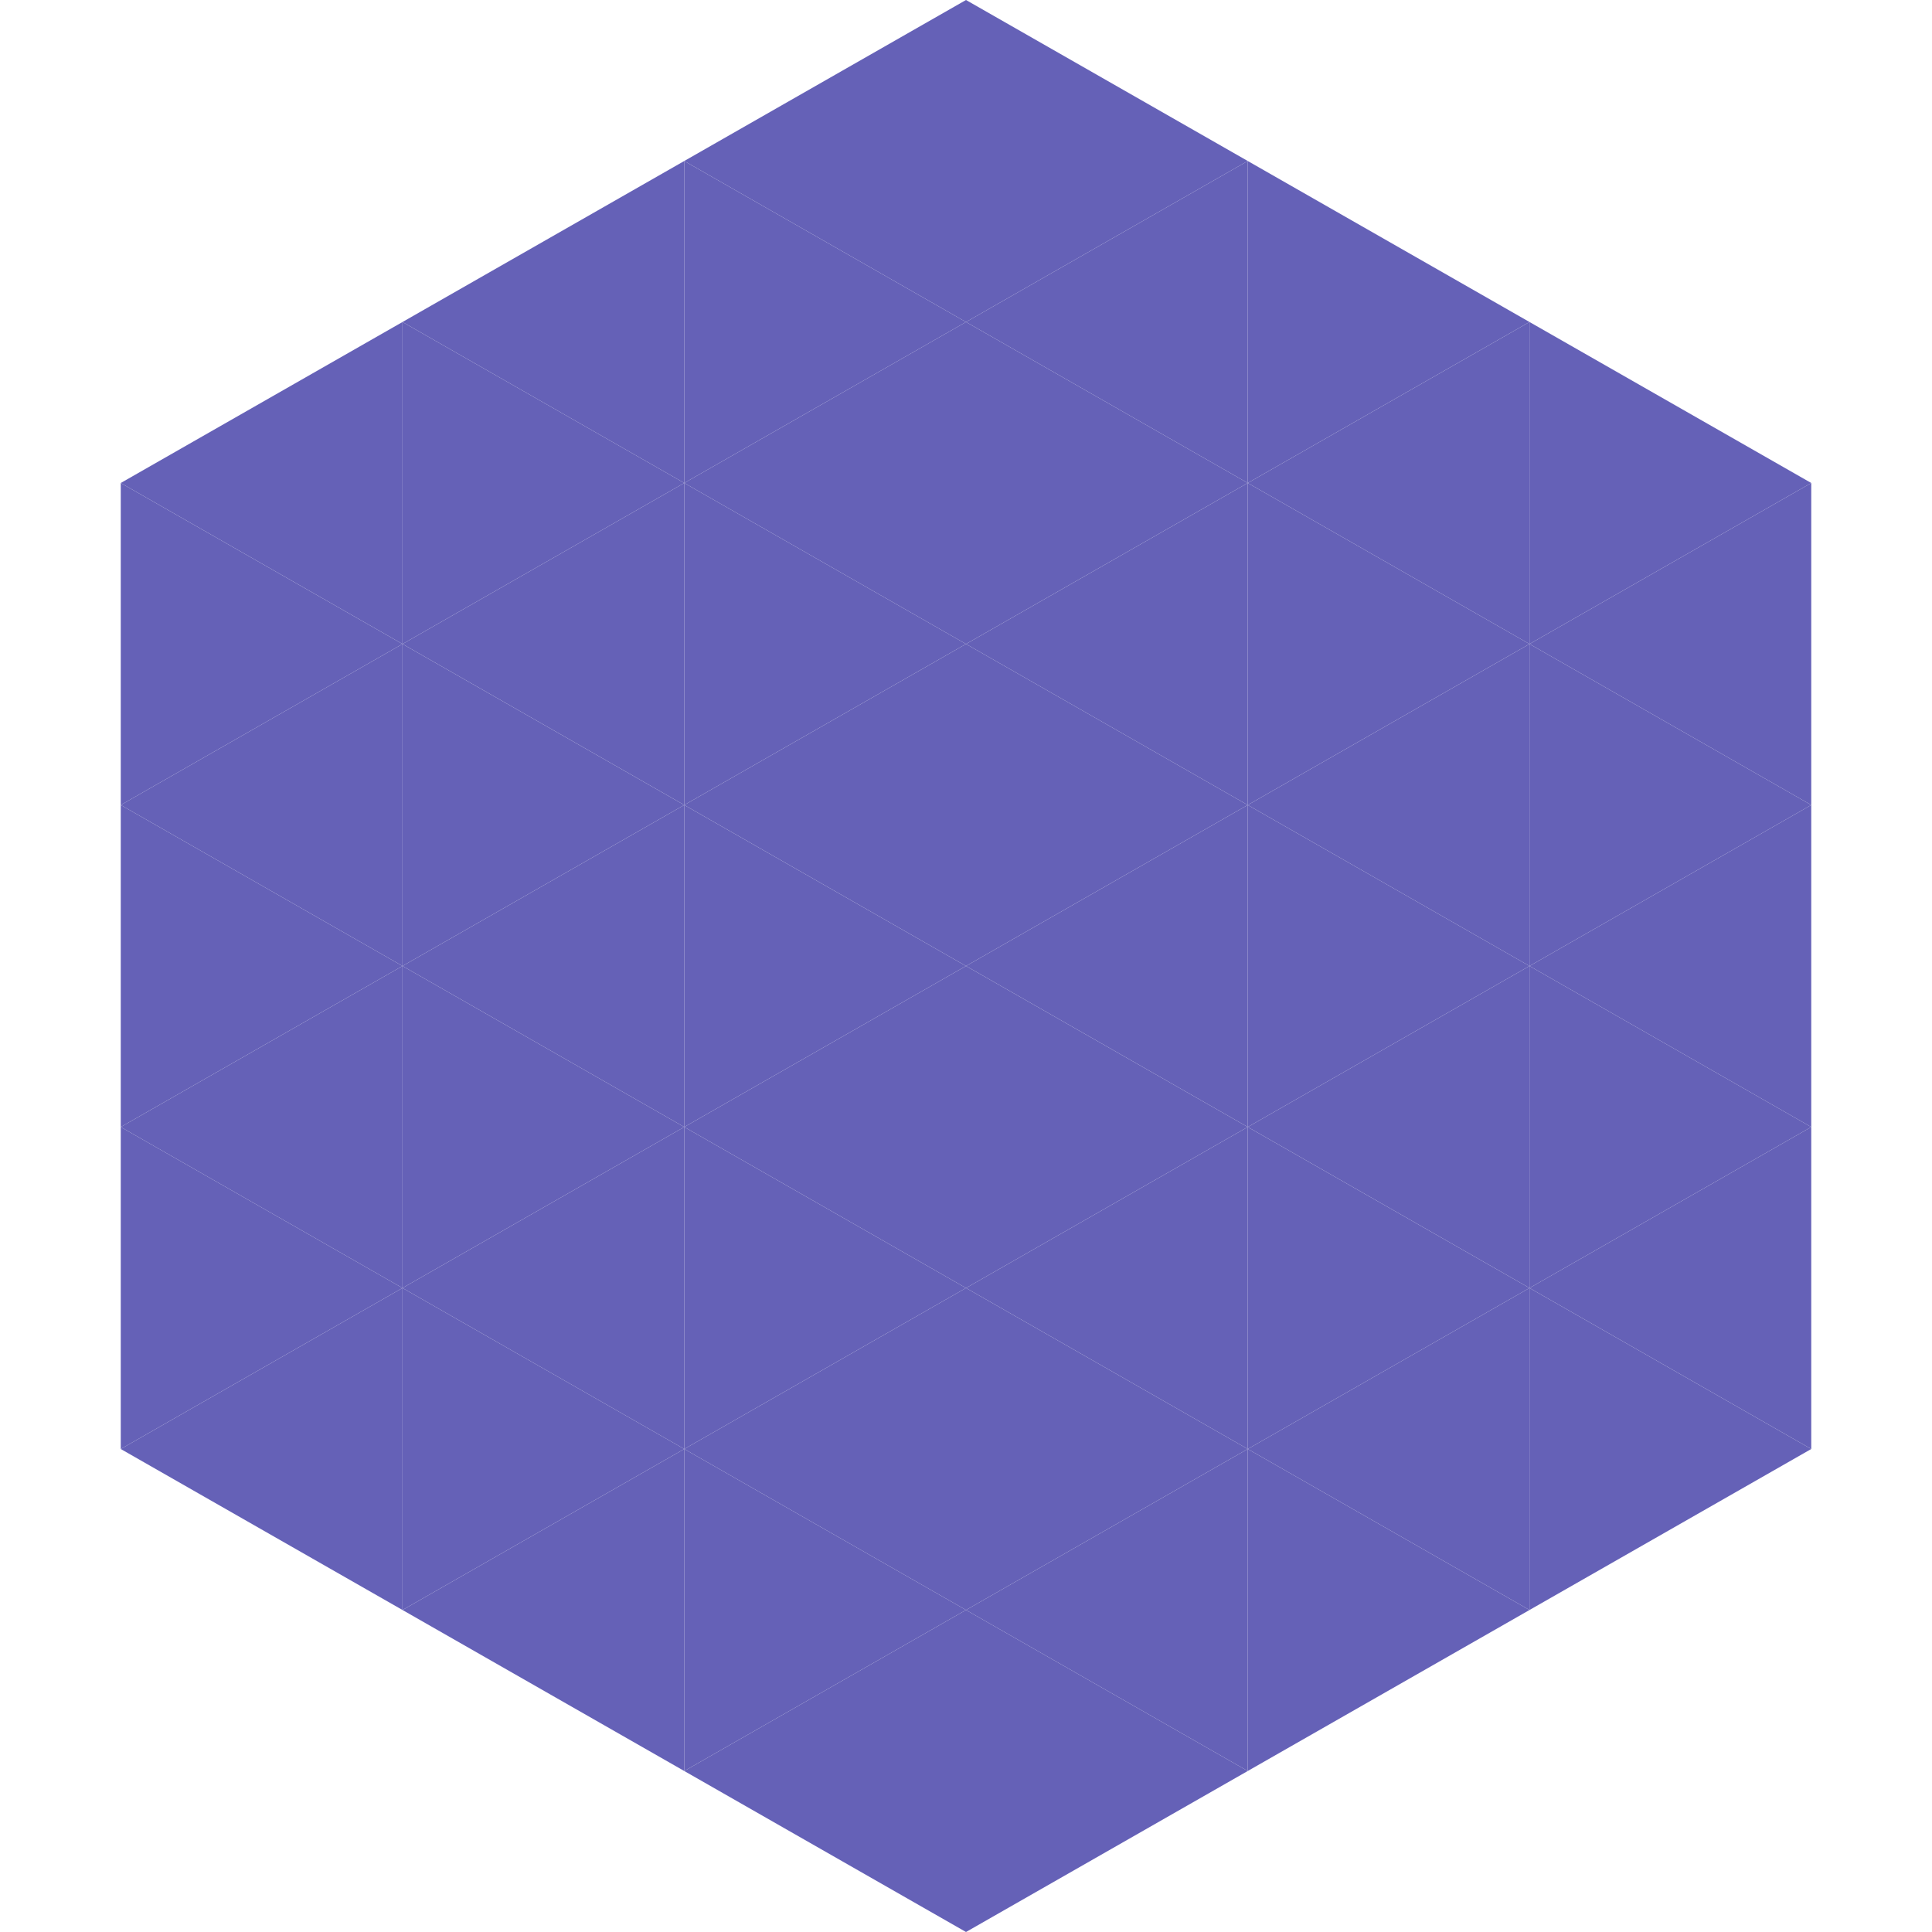
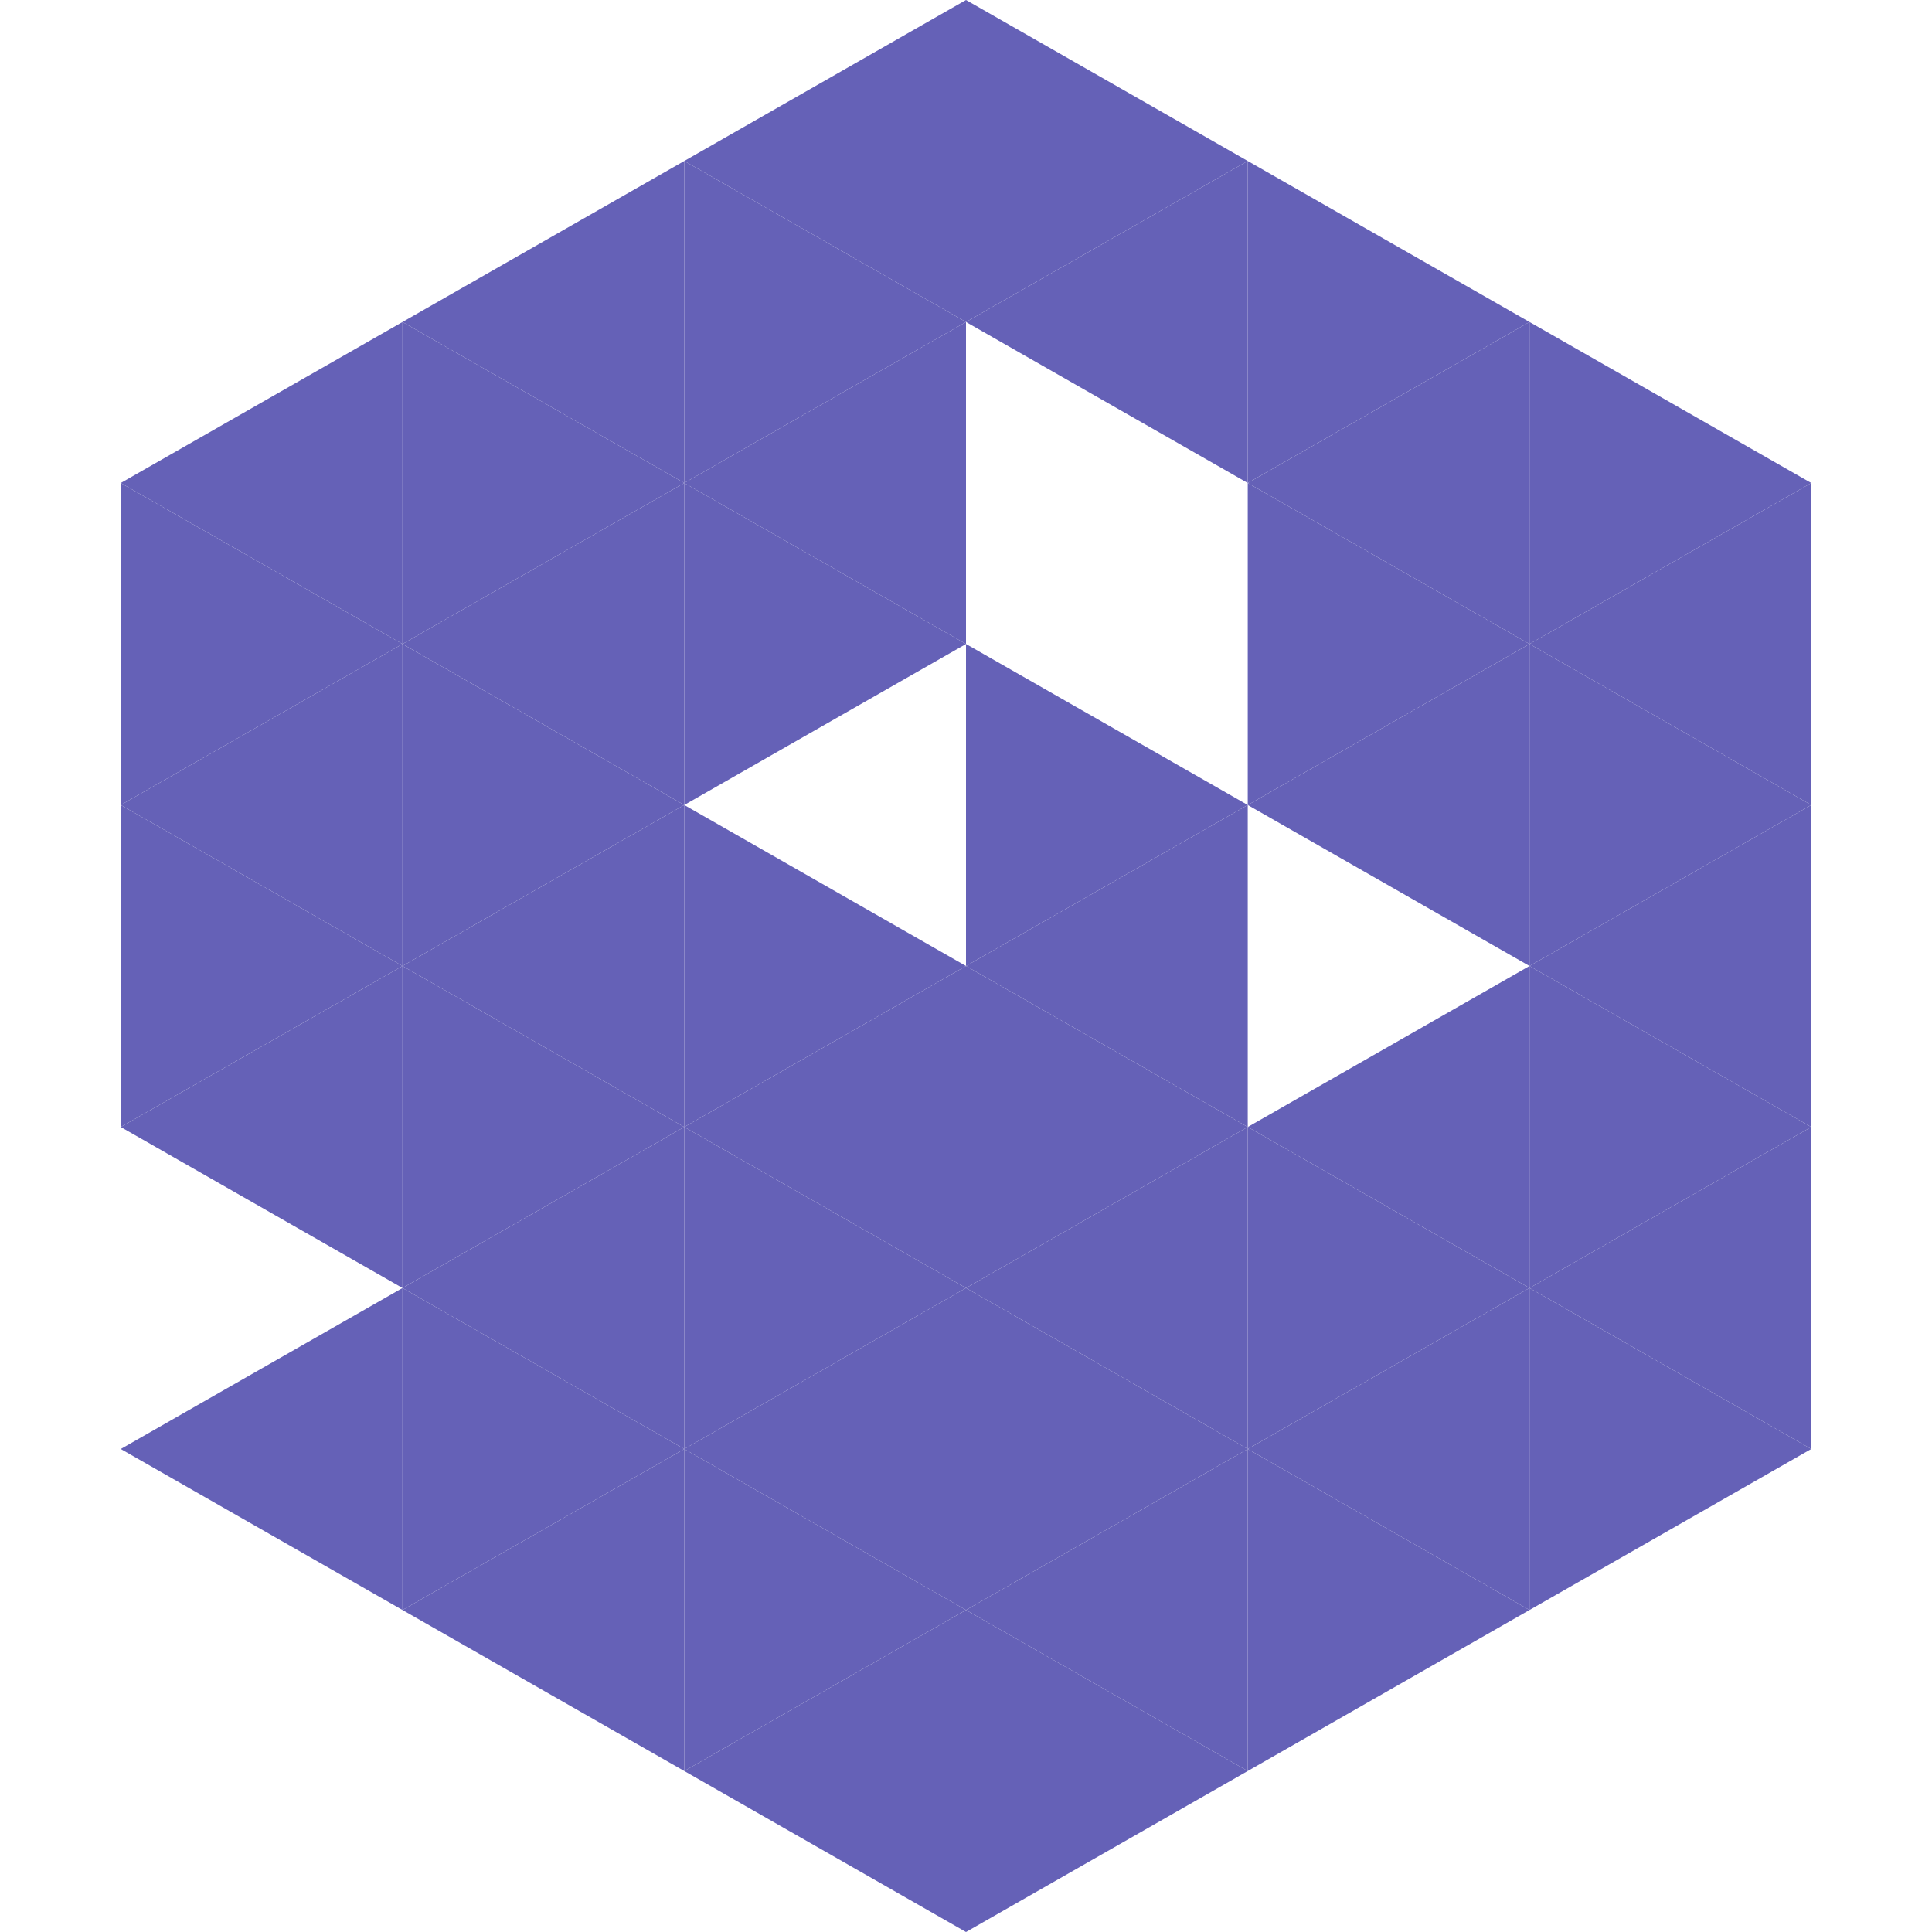
<svg xmlns="http://www.w3.org/2000/svg" width="240" height="240">
  <polygon points="50,40 15,60 50,80" style="fill:rgb(101,97,183)" />
  <polygon points="190,40 225,60 190,80" style="fill:rgb(101,97,183)" />
  <polygon points="15,60 50,80 15,100" style="fill:rgb(101,97,183)" />
  <polygon points="225,60 190,80 225,100" style="fill:rgb(101,97,183)" />
  <polygon points="50,80 15,100 50,120" style="fill:rgb(101,97,183)" />
  <polygon points="190,80 225,100 190,120" style="fill:rgb(101,97,183)" />
  <polygon points="15,100 50,120 15,140" style="fill:rgb(101,97,183)" />
  <polygon points="225,100 190,120 225,140" style="fill:rgb(101,97,183)" />
  <polygon points="50,120 15,140 50,160" style="fill:rgb(101,97,183)" />
  <polygon points="190,120 225,140 190,160" style="fill:rgb(101,97,183)" />
-   <polygon points="15,140 50,160 15,180" style="fill:rgb(101,97,183)" />
  <polygon points="225,140 190,160 225,180" style="fill:rgb(101,97,183)" />
  <polygon points="50,160 15,180 50,200" style="fill:rgb(101,97,183)" />
  <polygon points="190,160 225,180 190,200" style="fill:rgb(101,97,183)" />
  <polygon points="15,180 50,200 15,220" style="fill:rgb(255,255,255); fill-opacity:0" />
  <polygon points="225,180 190,200 225,220" style="fill:rgb(255,255,255); fill-opacity:0" />
  <polygon points="50,0 85,20 50,40" style="fill:rgb(255,255,255); fill-opacity:0" />
  <polygon points="190,0 155,20 190,40" style="fill:rgb(255,255,255); fill-opacity:0" />
  <polygon points="85,20 50,40 85,60" style="fill:rgb(101,97,183)" />
  <polygon points="155,20 190,40 155,60" style="fill:rgb(101,97,183)" />
  <polygon points="50,40 85,60 50,80" style="fill:rgb(101,97,183)" />
  <polygon points="190,40 155,60 190,80" style="fill:rgb(101,97,183)" />
  <polygon points="85,60 50,80 85,100" style="fill:rgb(101,97,183)" />
  <polygon points="155,60 190,80 155,100" style="fill:rgb(101,97,183)" />
  <polygon points="50,80 85,100 50,120" style="fill:rgb(101,97,183)" />
  <polygon points="190,80 155,100 190,120" style="fill:rgb(101,97,183)" />
  <polygon points="85,100 50,120 85,140" style="fill:rgb(101,97,183)" />
-   <polygon points="155,100 190,120 155,140" style="fill:rgb(101,97,183)" />
  <polygon points="50,120 85,140 50,160" style="fill:rgb(101,97,183)" />
  <polygon points="190,120 155,140 190,160" style="fill:rgb(101,97,183)" />
  <polygon points="85,140 50,160 85,180" style="fill:rgb(101,97,183)" />
  <polygon points="155,140 190,160 155,180" style="fill:rgb(101,97,183)" />
  <polygon points="50,160 85,180 50,200" style="fill:rgb(101,97,183)" />
  <polygon points="190,160 155,180 190,200" style="fill:rgb(101,97,183)" />
  <polygon points="85,180 50,200 85,220" style="fill:rgb(101,97,183)" />
  <polygon points="155,180 190,200 155,220" style="fill:rgb(101,97,183)" />
  <polygon points="120,0 85,20 120,40" style="fill:rgb(101,97,183)" />
  <polygon points="120,0 155,20 120,40" style="fill:rgb(101,97,183)" />
  <polygon points="85,20 120,40 85,60" style="fill:rgb(101,97,183)" />
  <polygon points="155,20 120,40 155,60" style="fill:rgb(101,97,183)" />
  <polygon points="120,40 85,60 120,80" style="fill:rgb(101,97,183)" />
-   <polygon points="120,40 155,60 120,80" style="fill:rgb(101,97,183)" />
  <polygon points="85,60 120,80 85,100" style="fill:rgb(101,97,183)" />
-   <polygon points="155,60 120,80 155,100" style="fill:rgb(101,97,183)" />
-   <polygon points="120,80 85,100 120,120" style="fill:rgb(101,97,183)" />
  <polygon points="120,80 155,100 120,120" style="fill:rgb(101,97,183)" />
  <polygon points="85,100 120,120 85,140" style="fill:rgb(101,97,183)" />
  <polygon points="155,100 120,120 155,140" style="fill:rgb(101,97,183)" />
  <polygon points="120,120 85,140 120,160" style="fill:rgb(101,97,183)" />
  <polygon points="120,120 155,140 120,160" style="fill:rgb(101,97,183)" />
  <polygon points="85,140 120,160 85,180" style="fill:rgb(101,97,183)" />
  <polygon points="155,140 120,160 155,180" style="fill:rgb(101,97,183)" />
  <polygon points="120,160 85,180 120,200" style="fill:rgb(101,97,183)" />
  <polygon points="120,160 155,180 120,200" style="fill:rgb(101,97,183)" />
  <polygon points="85,180 120,200 85,220" style="fill:rgb(101,97,183)" />
  <polygon points="155,180 120,200 155,220" style="fill:rgb(101,97,183)" />
  <polygon points="120,200 85,220 120,240" style="fill:rgb(101,97,183)" />
  <polygon points="120,200 155,220 120,240" style="fill:rgb(101,97,183)" />
  <polygon points="85,220 120,240 85,260" style="fill:rgb(255,255,255); fill-opacity:0" />
  <polygon points="155,220 120,240 155,260" style="fill:rgb(255,255,255); fill-opacity:0" />
</svg>